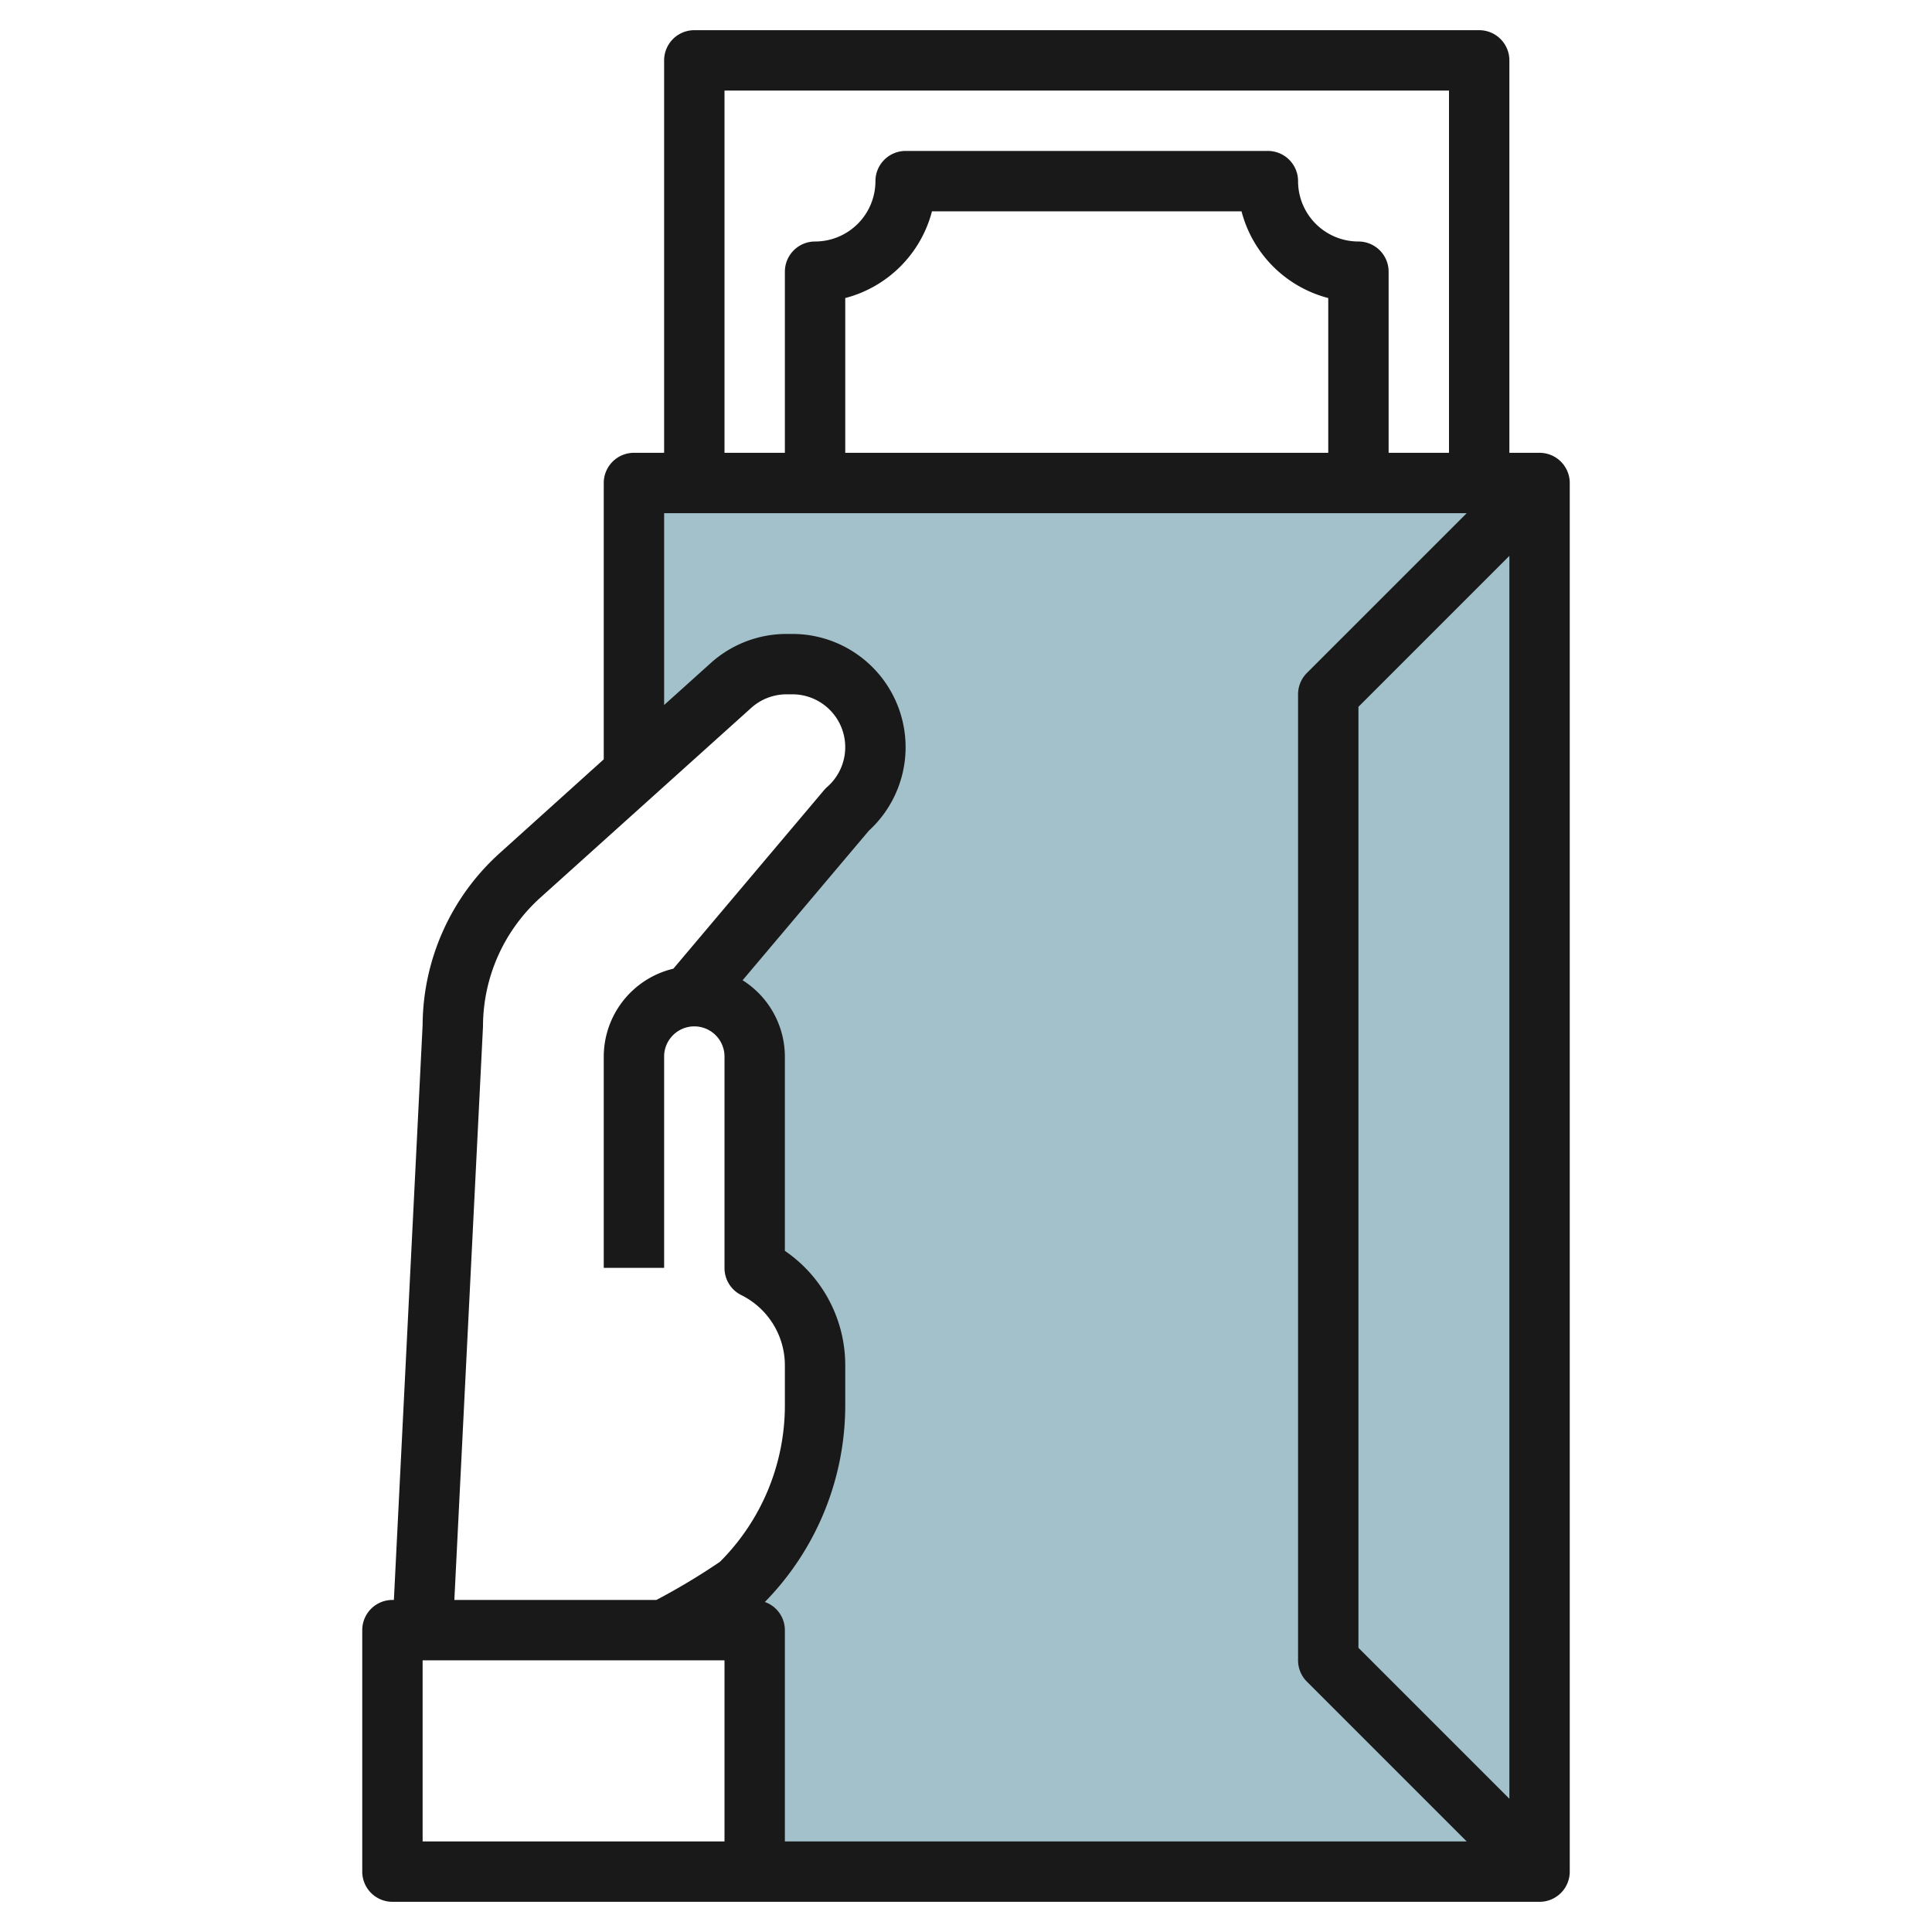
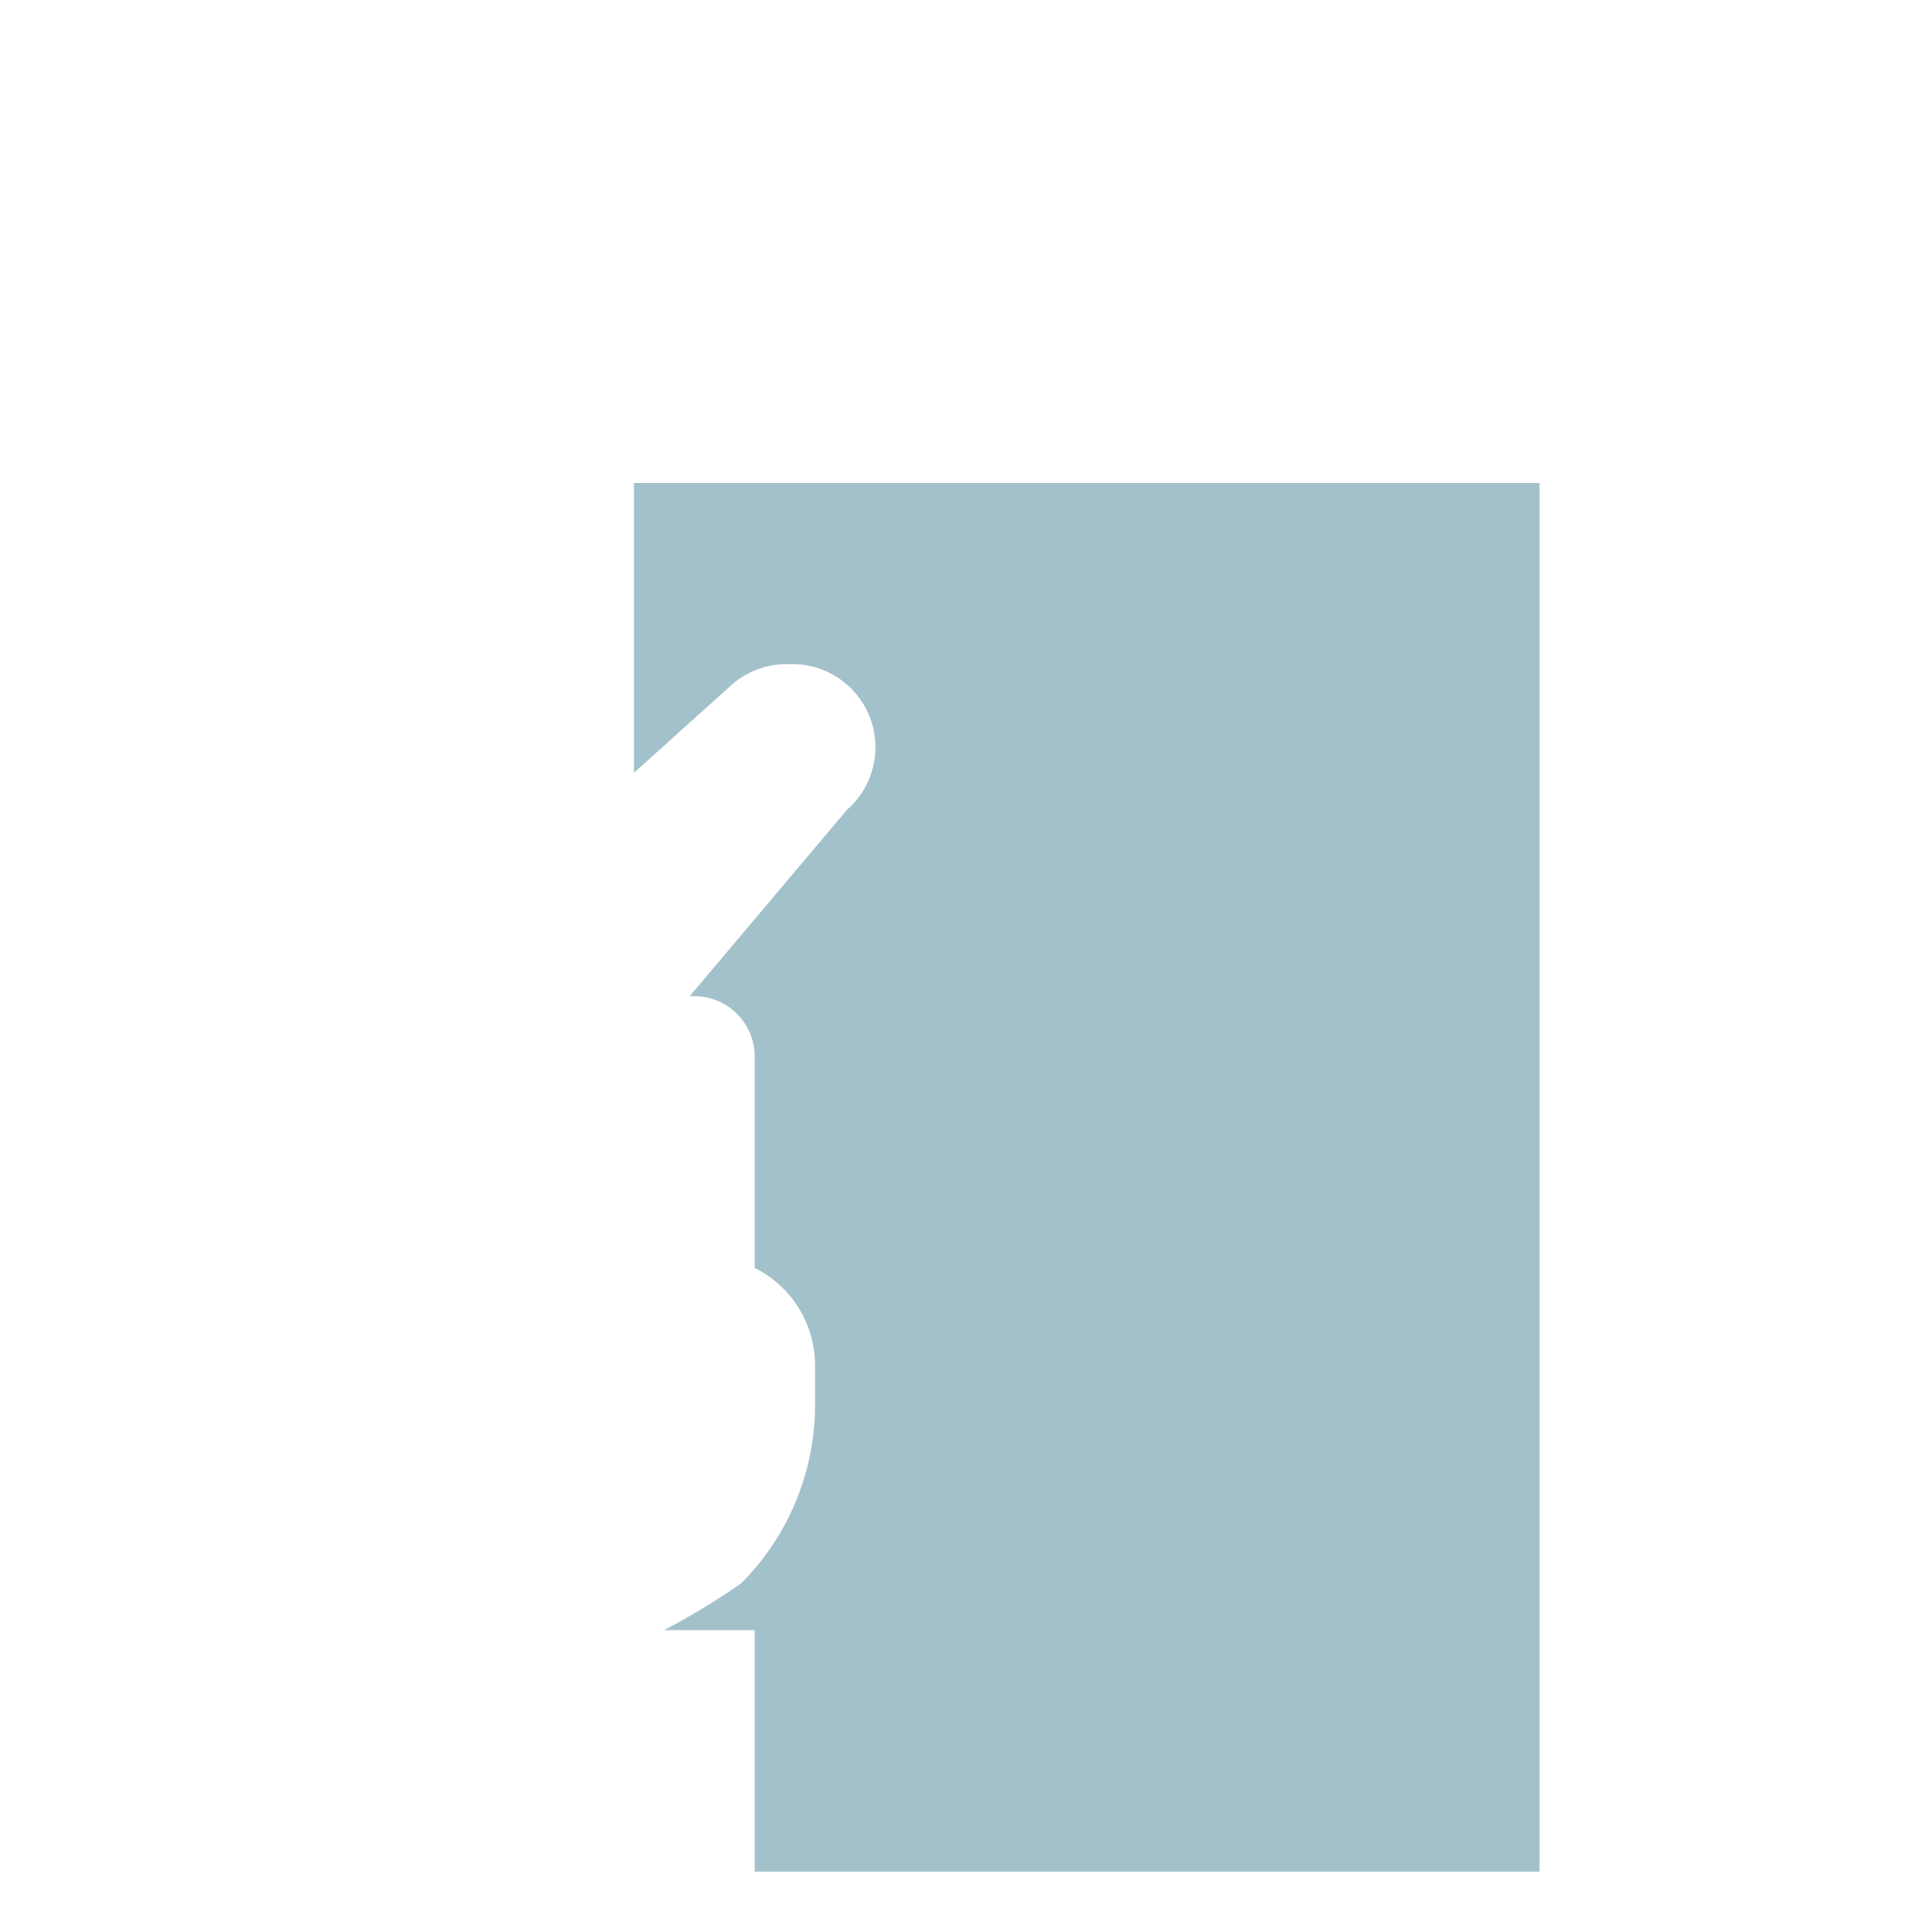
<svg xmlns="http://www.w3.org/2000/svg" id="Layer_3" data-name="Layer 3" viewBox="0 0 64 64" width="512" height="512">
  <path d="M21,16v9.6l3.216-2.894A2.752,2.752,0,0,1,26.056,22h.193a2.752,2.752,0,0,1,1.812,4.822l-5.219,6.184C22.894,33,22.947,33,23,33a2,2,0,0,1,2,2v7a3.618,3.618,0,0,1,2,3.236V46.53a8.377,8.377,0,0,1-2.453,5.924A23.973,23.973,0,0,1,22,54h3v8H51V16Z" style="fill:#a3c1ca" />
-   <path d="M52,62V16a1,1,0,0,0-1-1H50V2a1,1,0,0,0-1-1H23a1,1,0,0,0-1,1V15H21a1,1,0,0,0-1,1v9.154l-3.439,3.1A7.719,7.719,0,0,0,14,33.95L13.048,53H13a1,1,0,0,0-1,1v8a1,1,0,0,0,1,1H51A1,1,0,0,0,52,62Zm-7-7.414V23.414l5-5V59.586ZM24,3H48V15H46V9a1,1,0,0,0-1-1,2,2,0,0,1-2-2,1,1,0,0,0-1-1H30a1,1,0,0,0-1,1,2,2,0,0,1-2,2,1,1,0,0,0-1,1v6H24ZM44,15H28V9.873A4.014,4.014,0,0,0,30.873,7H41.127A4.014,4.014,0,0,0,44,9.873ZM22,17H48.586l-5.293,5.293A1,1,0,0,0,43,23V55a1,1,0,0,0,.293.707L48.586,61H26V54a.991.991,0,0,0-.663-.932A9.31,9.31,0,0,0,28,46.529V45.236a4.59,4.59,0,0,0-2-3.8V35a3,3,0,0,0-1.4-2.528l4.179-4.951A3.752,3.752,0,0,0,26.248,21h-.192a3.753,3.753,0,0,0-2.51.963L22,23.354ZM16,34a5.748,5.748,0,0,1,1.9-4.264l6.985-6.286A1.755,1.755,0,0,1,26.056,23h.192A1.751,1.751,0,0,1,27.4,26.07a1.074,1.074,0,0,0-.105.108l-4.989,5.911A3,3,0,0,0,20,35v7h2V35a1,1,0,0,1,2,0v7a1,1,0,0,0,.553.9A2.6,2.6,0,0,1,26,45.236v1.293a7.324,7.324,0,0,1-2.15,5.207A21.764,21.764,0,0,1,21.744,53H15.051Zm8,27H14V55H24Z" style="fill:#191919" />
</svg>